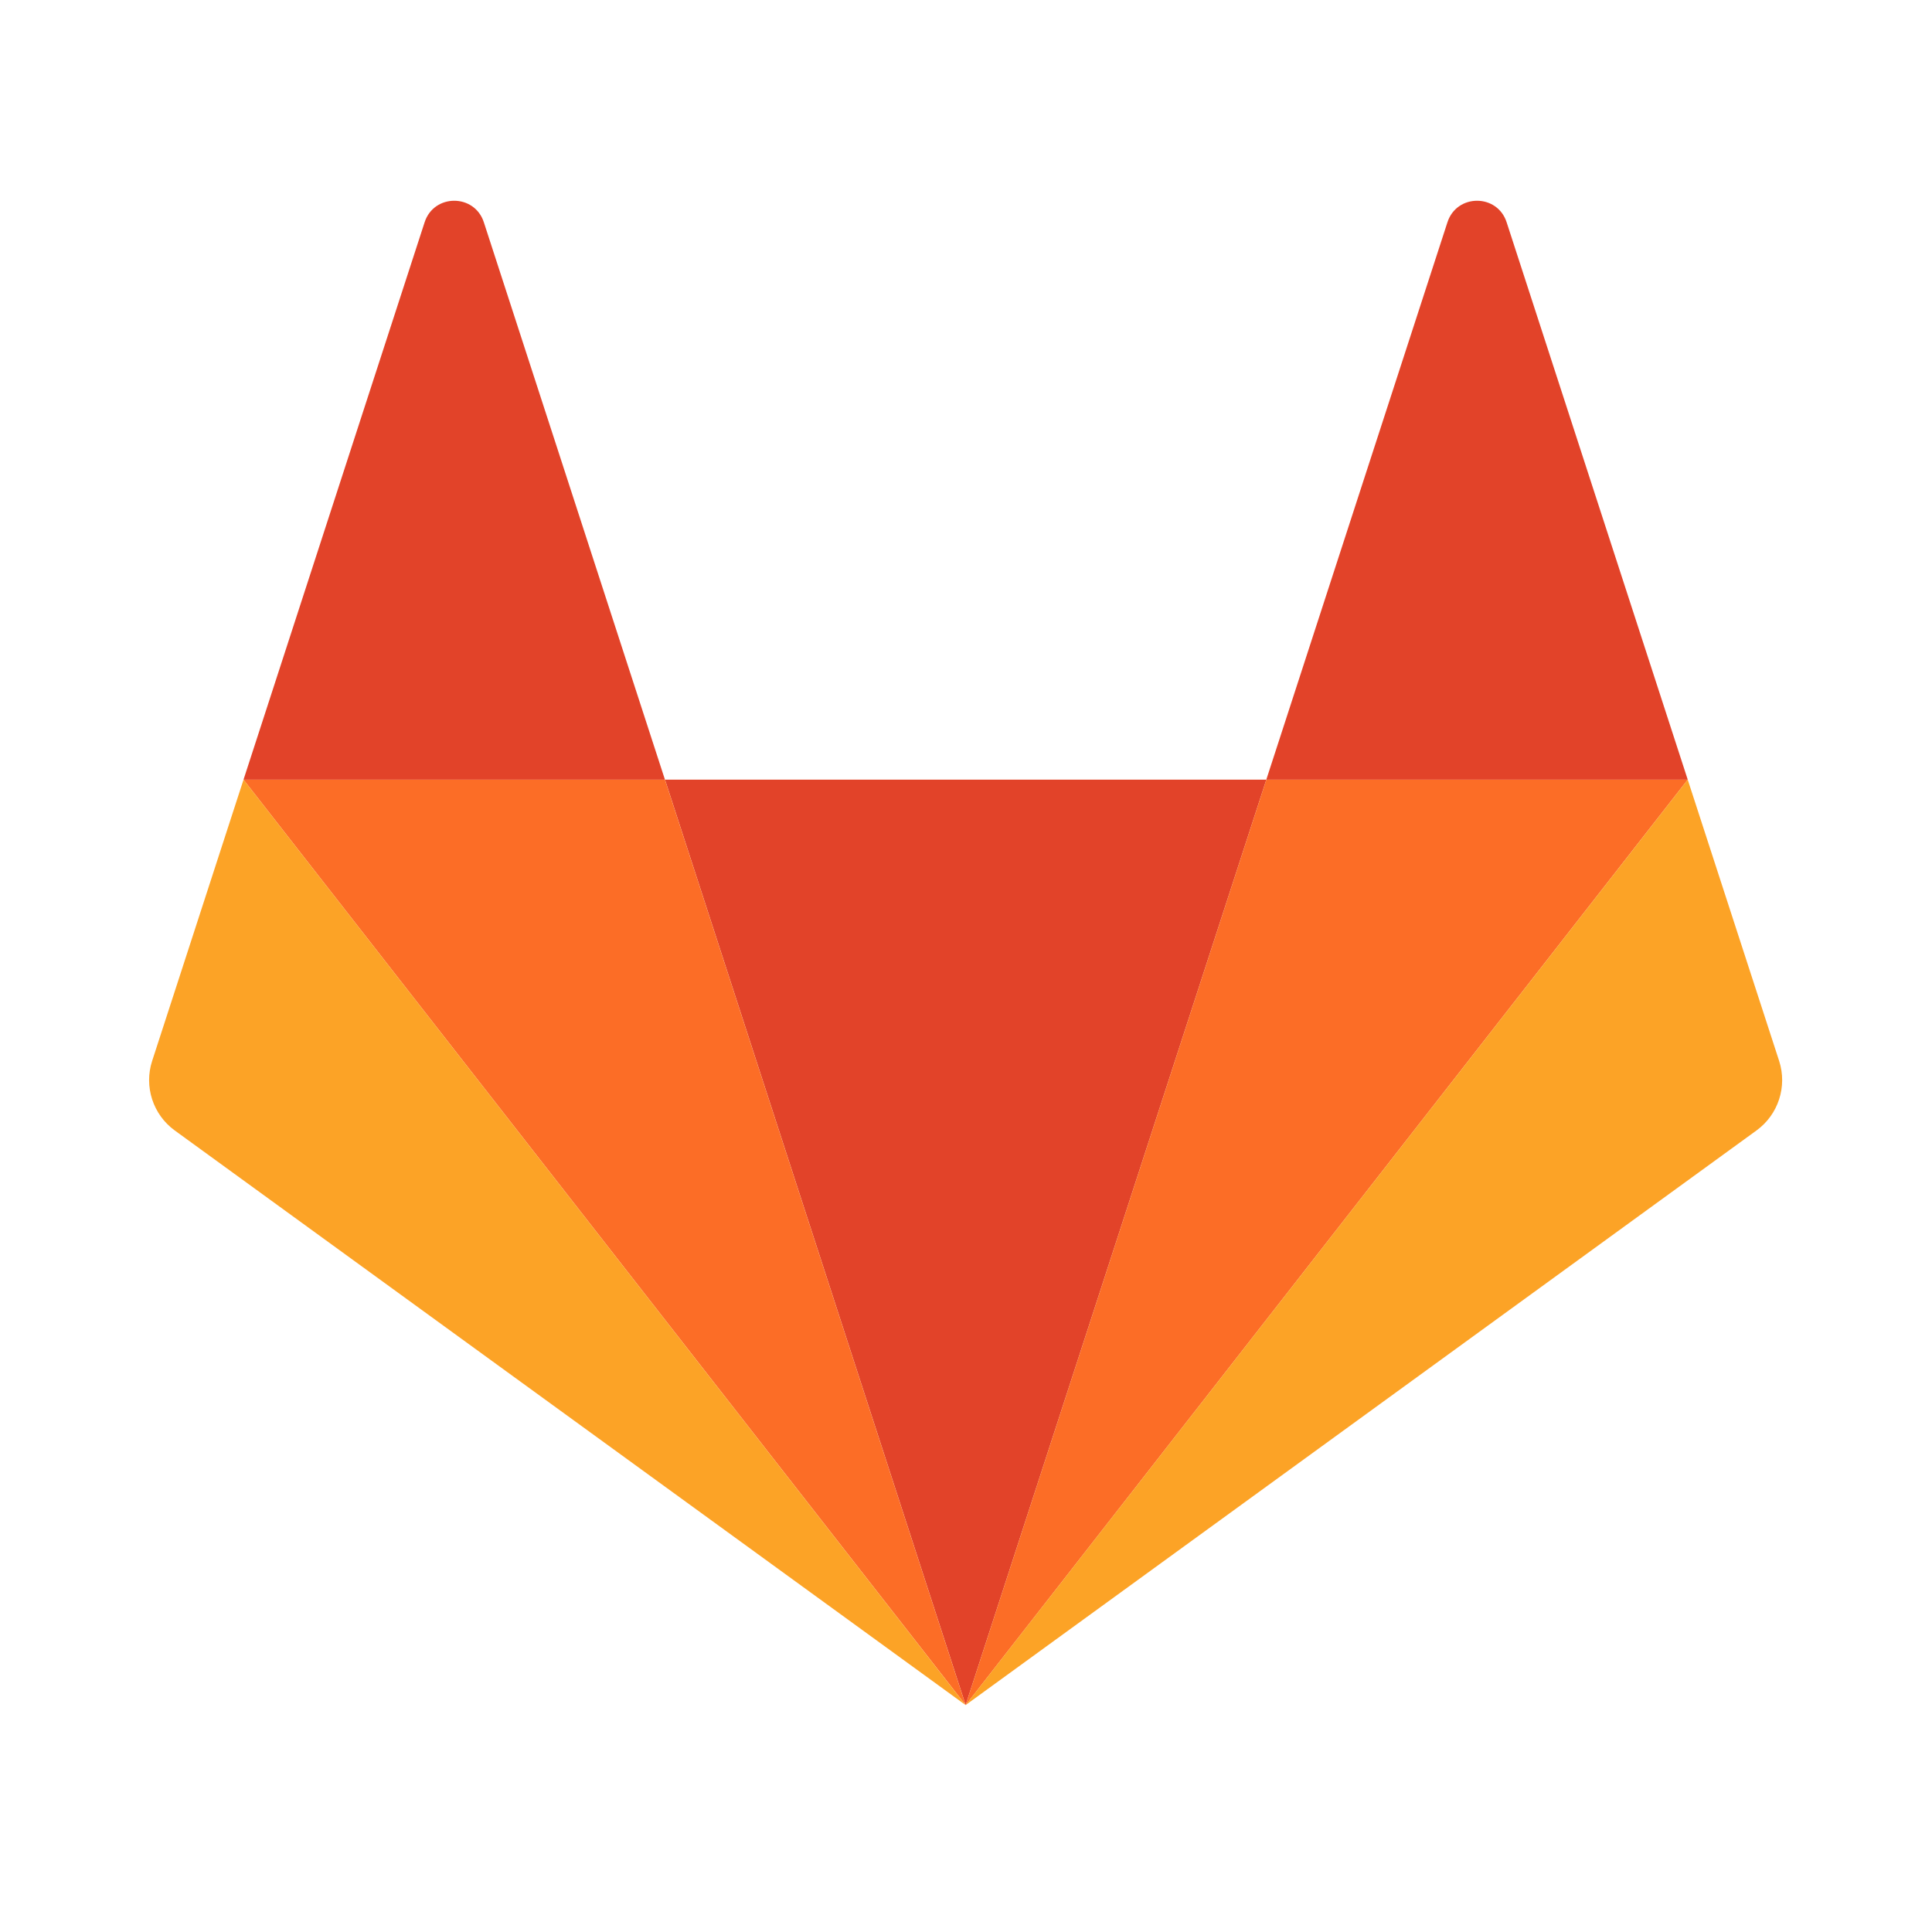
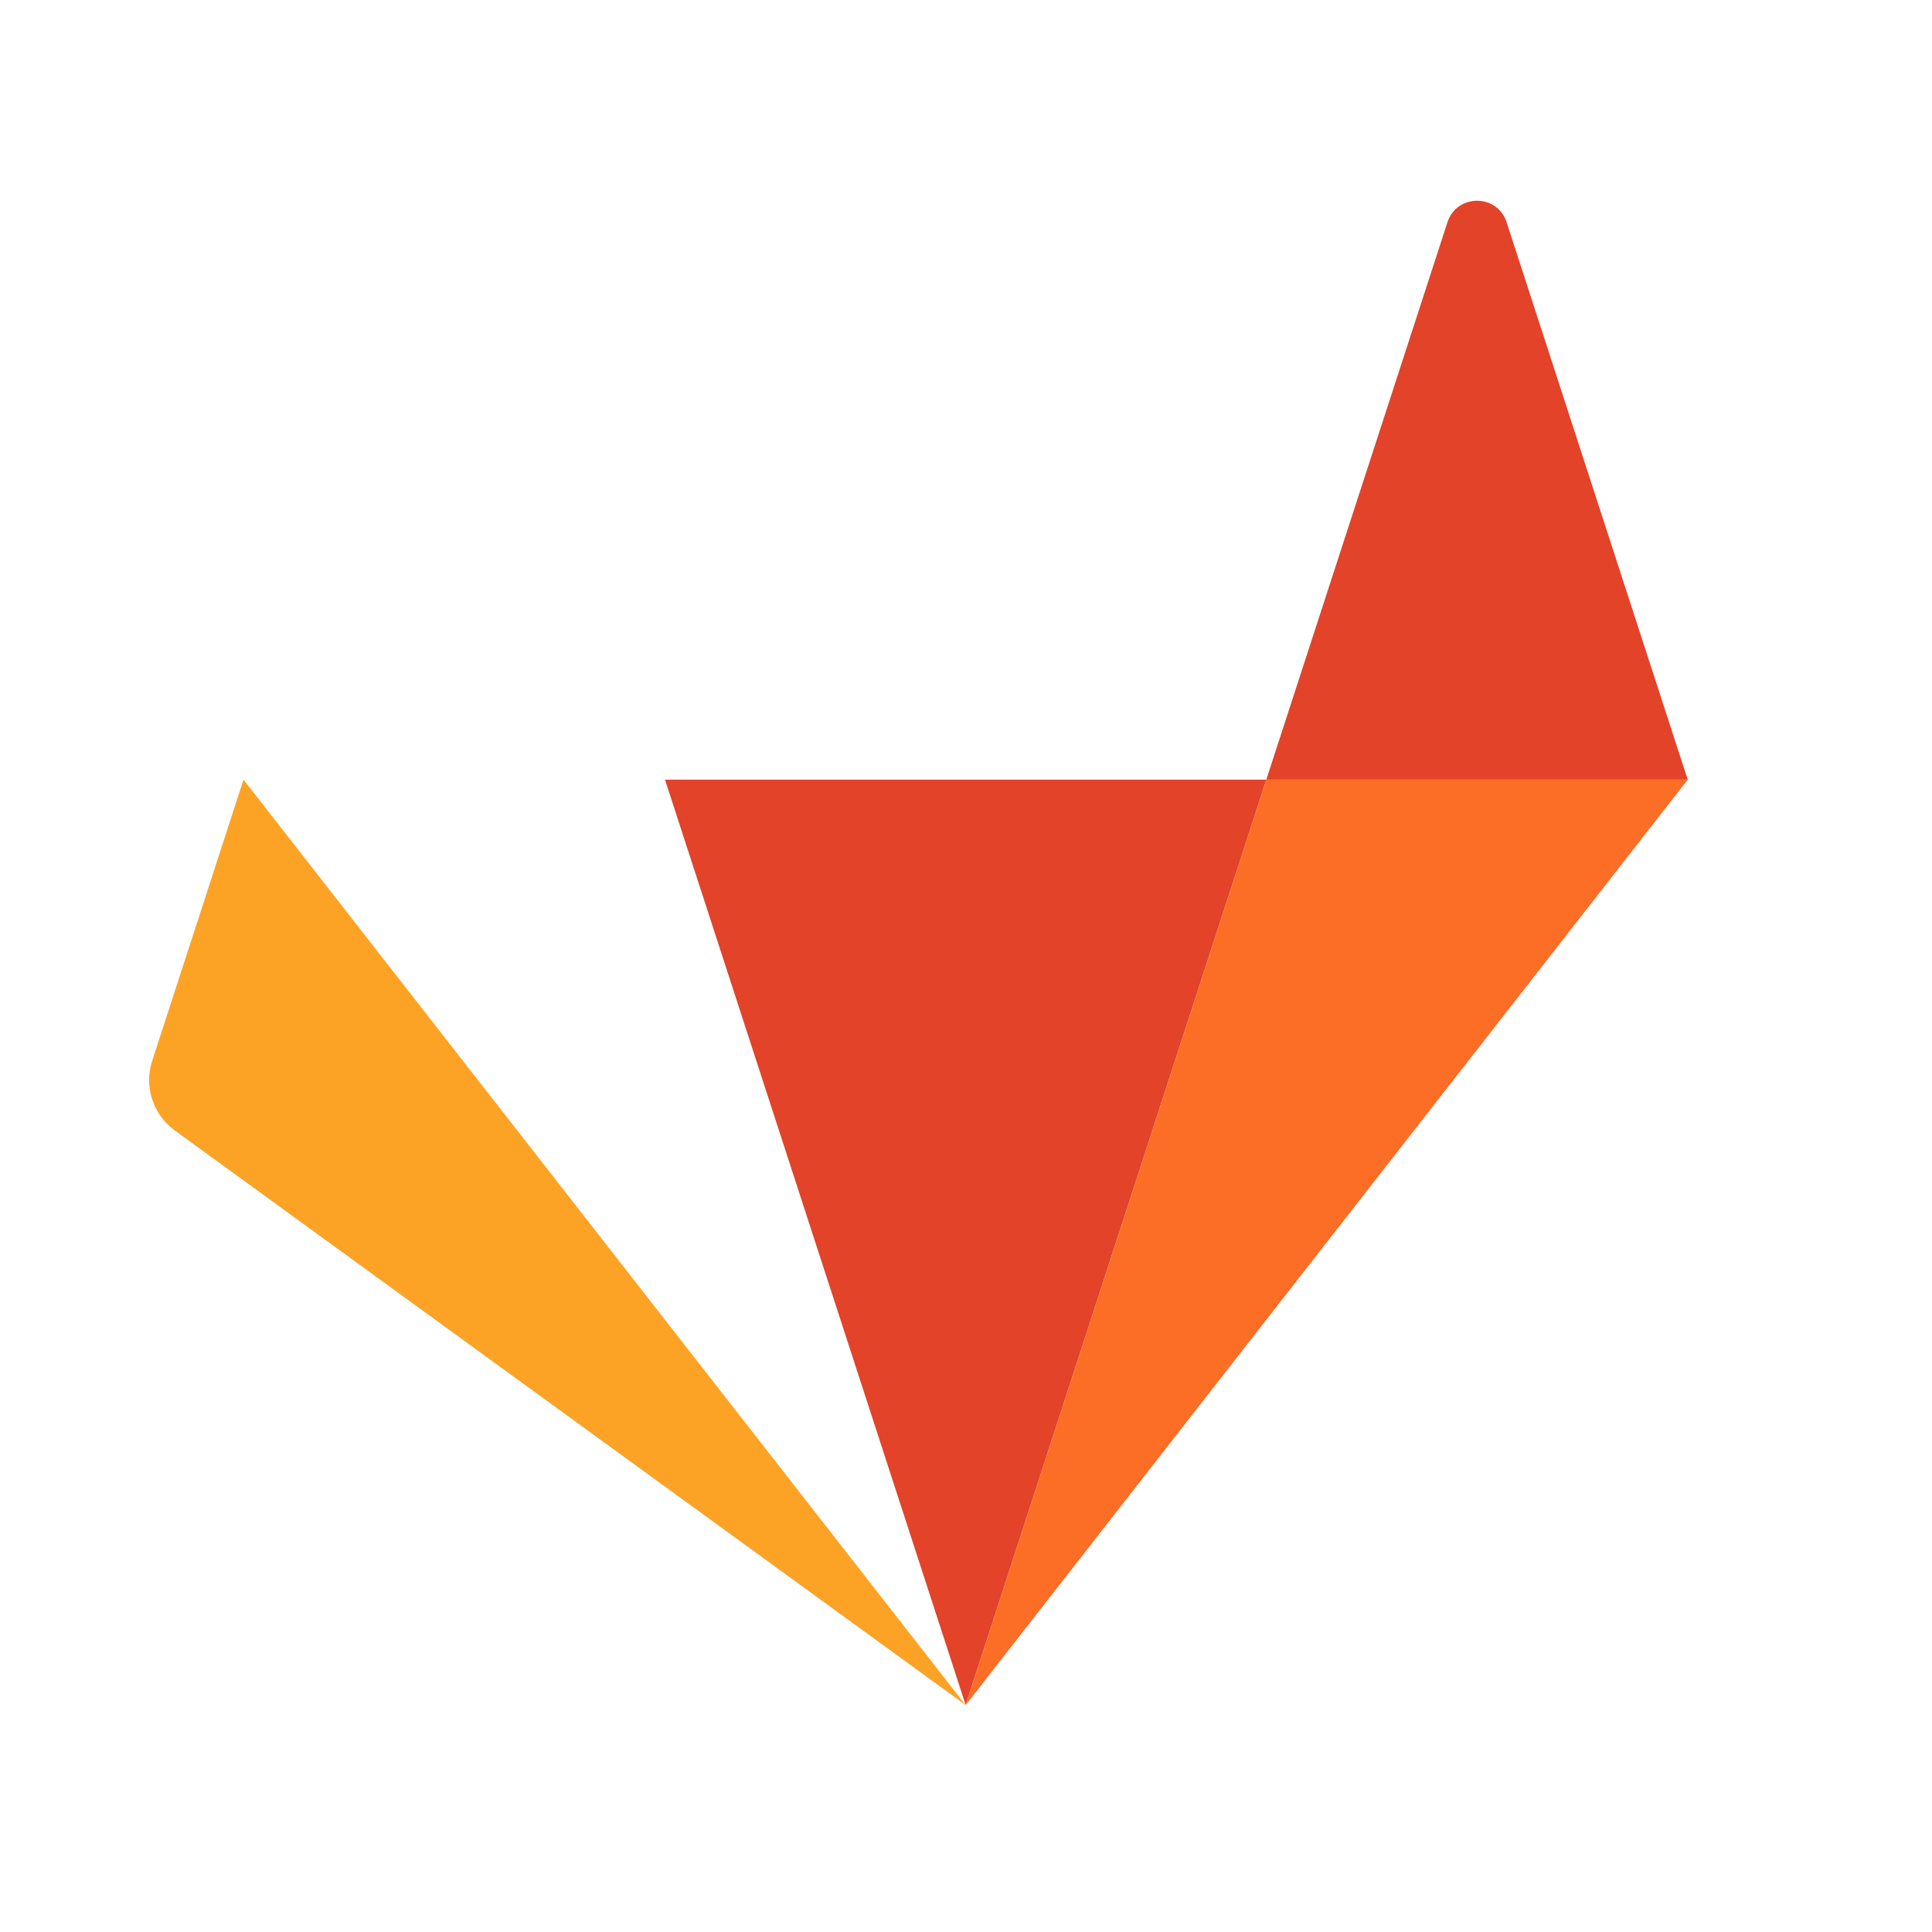
<svg xmlns="http://www.w3.org/2000/svg" width="100%" height="100%" viewBox="0 0 46 46" version="1.1" xml:space="preserve" style="fill-rule:evenodd;clip-rule:evenodd;stroke-linejoin:round;stroke-miterlimit:2;">
  <g>
    <path d="M22.991,40.597l7.16,-22.034l-14.318,-0l7.159,22.034l-0.001,-0Z" style="fill:#e24329;" />
-     <path d="M22.991,40.597l-7.159,-22.034l-10.034,-0l17.194,22.034l-0.001,-0Z" style="fill:#fc6d26;" />
    <path d="M5.798,18.563l-2.175,6.696c-0.199,0.61 0.019,1.28 0.538,1.657l18.83,13.681l-17.193,-22.034l0,-0Z" style="fill:#fca326;" />
-     <path d="M5.798,18.563l10.034,-0l-4.312,-13.271c-0.222,-0.683 -1.188,-0.683 -1.41,0l-4.312,13.271Z" style="fill:#e24329;" />
    <path d="M22.991,40.597l7.16,-22.034l10.033,-0l-17.192,22.034l-0.001,-0Z" style="fill:#fc6d26;" />
-     <path d="M40.184,18.563l2.176,6.696c0.198,0.61 -0.019,1.28 -0.539,1.657l-18.83,13.681l17.193,-22.034l0,-0Z" style="fill:#fca326;" />
    <path d="M40.184,18.563l-10.034,-0l4.313,-13.271c0.222,-0.683 1.188,-0.683 1.409,0l4.312,13.271Z" style="fill:#e24329;" />
  </g>
</svg>